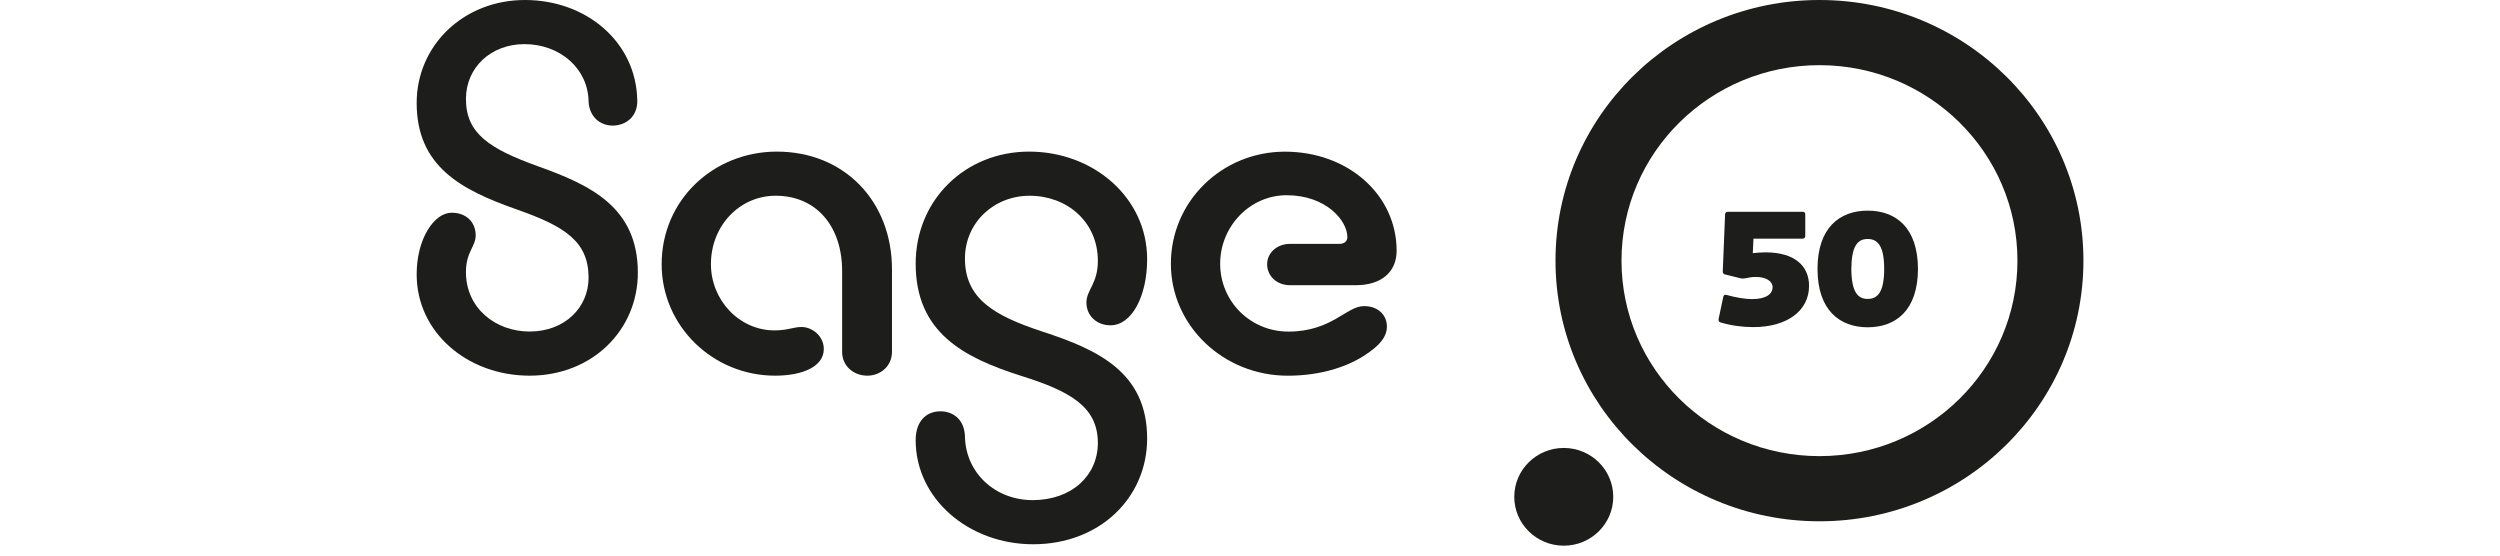
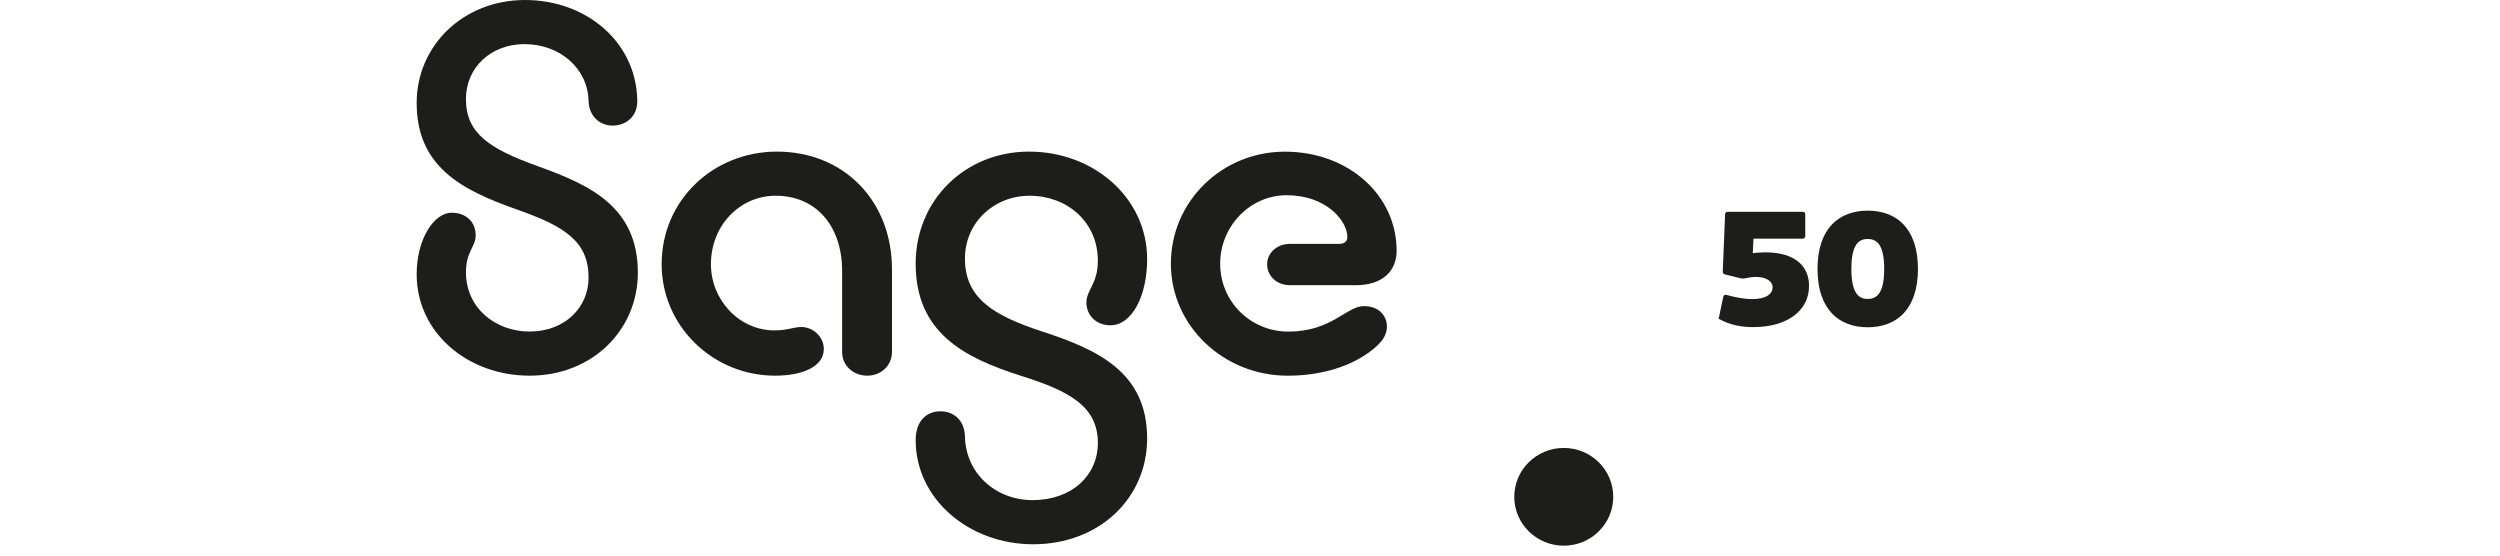
<svg xmlns="http://www.w3.org/2000/svg" width="180" height="40" viewBox="0 0 180 40" fill="none">
  <g clip-path="url(#clip0_5882_239750)">
    <path d="M37.797 0C42.211 0 45.8 3.014 45.883 7.21C45.925 8.391 45.058 9.043 44.109 9.043C43.202 9.043 42.418 8.392 42.377 7.292C42.335 4.928 40.314 3.177 37.756 3.177C35.362 3.177 33.548 4.847 33.548 7.128C33.548 9.613 35.239 10.713 38.746 11.976C42.5 13.32 45.925 14.909 45.925 19.634C45.925 23.749 42.665 27.048 38.128 27.048C33.672 27.048 30 23.952 30 19.756C30 17.149 31.279 15.316 32.516 15.316C33.589 15.316 34.249 16.008 34.249 16.945C34.249 17.76 33.548 18.126 33.548 19.593C33.548 22.2 35.693 23.87 38.128 23.87C40.685 23.87 42.377 22.119 42.377 20C42.377 17.393 40.685 16.294 37.179 15.071C33.26 13.688 30 12.017 30 7.414C30 3.259 33.383 0 37.797 0Z" fill="#1D1D1B" />
    <path d="M55.807 27.048C51.351 27.048 47.639 23.503 47.639 19.022C47.639 14.379 51.392 10.916 55.931 10.916C60.799 10.916 64.223 14.501 64.223 19.39V25.337C64.223 26.355 63.398 27.048 62.449 27.048C61.459 27.048 60.633 26.355 60.633 25.337V19.511C60.633 16.293 58.777 14.093 55.848 14.093C53.249 14.093 51.187 16.252 51.187 19.022C51.187 21.588 53.208 23.788 55.766 23.788C56.715 23.788 57.128 23.544 57.706 23.544C58.489 23.544 59.314 24.196 59.314 25.133C59.313 26.395 57.786 27.048 55.807 27.048Z" fill="#1D1D1B" />
    <path d="M74.385 39.187C69.764 39.187 65.928 35.928 65.928 31.691C65.928 30.265 66.753 29.614 67.702 29.614C68.651 29.614 69.434 30.225 69.476 31.406C69.517 34.054 71.662 36.009 74.344 36.009C77.191 36.009 79.046 34.217 79.046 31.894C79.046 29.246 76.984 28.147 73.477 27.047C69.393 25.743 65.928 23.951 65.928 18.981C65.928 14.418 69.476 10.916 74.096 10.916C78.757 10.916 82.594 14.256 82.594 18.656C82.594 21.344 81.481 23.422 79.954 23.422C78.922 23.422 78.222 22.689 78.222 21.793C78.222 20.855 79.046 20.448 79.046 18.778C79.046 15.967 76.819 14.094 74.137 14.094C71.538 14.094 69.476 16.049 69.476 18.616C69.476 21.508 71.579 22.73 75.045 23.871C79.046 25.174 82.594 26.804 82.594 31.57C82.594 35.847 79.171 39.187 74.385 39.187Z" fill="#1D1D1B" />
    <path d="M92.719 27.05C88.098 27.05 84.303 23.465 84.303 18.985C84.303 14.504 87.975 10.92 92.512 10.92C97.092 10.92 100.557 14.057 100.557 18.049C100.557 19.597 99.444 20.534 97.628 20.534H92.884C91.935 20.534 91.234 19.882 91.234 19.026C91.234 18.211 91.935 17.559 92.884 17.559H96.432C96.762 17.559 97.01 17.396 97.01 17.07C97.01 15.889 95.483 14.056 92.637 14.056C89.997 14.056 87.852 16.297 87.852 18.985C87.852 21.715 90.038 23.874 92.761 23.874C95.897 23.874 96.928 22.04 98.207 22.04C99.28 22.04 99.857 22.733 99.857 23.507C99.857 24.24 99.362 24.892 98.124 25.666C96.885 26.439 95.029 27.05 92.719 27.05Z" fill="#1D1D1B" />
    <path d="M112.591 39.289C114.559 39.289 116.154 37.714 116.154 35.771C116.154 33.827 114.559 32.252 112.591 32.252C110.623 32.252 109.027 33.827 109.027 35.771C109.027 37.714 110.623 39.289 112.591 39.289Z" fill="#1D1D1B" />
-     <path fill-rule="evenodd" clip-rule="evenodd" d="M131.002 37.533C141.499 37.533 150.007 29.131 150.007 18.766C150.007 8.402 141.499 0 131.002 0C120.505 0 111.996 8.402 111.996 18.766C111.996 29.131 120.505 37.533 131.002 37.533ZM145.256 18.766C145.256 26.54 138.874 32.841 131.002 32.841C123.129 32.841 116.748 26.54 116.748 18.766C116.748 10.993 123.129 4.692 131.002 4.692C138.874 4.692 145.256 10.993 145.256 18.766Z" fill="#1D1D1B" />
-     <path d="M124.04 19.529C124.028 19.646 124.087 19.717 124.171 19.752L125.311 20.034C125.394 20.057 125.513 20.069 125.667 20.034C125.94 19.975 126.19 19.94 126.415 19.94C127.176 19.94 127.627 20.256 127.627 20.679C127.627 21.148 127.187 21.535 126.154 21.535C125.655 21.535 125.002 21.429 124.289 21.23C124.194 21.206 124.099 21.242 124.076 21.371L123.742 22.954C123.719 23.06 123.742 23.177 123.873 23.212C124.645 23.447 125.477 23.552 126.237 23.552C128.649 23.552 130.252 22.391 130.252 20.585C130.252 19.177 129.254 18.169 127.116 18.169C126.831 18.169 126.522 18.192 126.201 18.227L126.25 17.183H129.789C129.908 17.183 129.979 17.101 129.979 17.007V15.424C129.979 15.319 129.908 15.248 129.789 15.248H124.396C124.289 15.248 124.206 15.319 124.206 15.436L124.04 19.529Z" fill="#1D1D1B" />
+     <path d="M124.04 19.529C124.028 19.646 124.087 19.717 124.171 19.752L125.311 20.034C125.394 20.057 125.513 20.069 125.667 20.034C125.94 19.975 126.19 19.94 126.415 19.94C127.176 19.94 127.627 20.256 127.627 20.679C127.627 21.148 127.187 21.535 126.154 21.535C125.655 21.535 125.002 21.429 124.289 21.23C124.194 21.206 124.099 21.242 124.076 21.371L123.742 22.954C124.645 23.447 125.477 23.552 126.237 23.552C128.649 23.552 130.252 22.391 130.252 20.585C130.252 19.177 129.254 18.169 127.116 18.169C126.831 18.169 126.522 18.192 126.201 18.227L126.25 17.183H129.789C129.908 17.183 129.979 17.101 129.979 17.007V15.424C129.979 15.319 129.908 15.248 129.789 15.248H124.396C124.289 15.248 124.206 15.319 124.206 15.436L124.04 19.529Z" fill="#1D1D1B" />
    <path d="M130.861 19.365C130.861 22.344 132.465 23.564 134.472 23.564C136.504 23.564 138.083 22.344 138.095 19.365C138.083 16.386 136.504 15.166 134.472 15.166C132.465 15.166 130.861 16.386 130.861 19.365ZM135.661 19.365C135.661 21.019 135.197 21.523 134.472 21.523C133.76 21.523 133.308 21.019 133.296 19.365C133.308 17.711 133.747 17.207 134.472 17.207C135.197 17.207 135.661 17.711 135.661 19.365Z" fill="#1D1D1B" />
  </g>
  <defs>
    <clipPath id="clip0_5882_239750">
      <rect width="120" height="40" fill="white" transform="translate(30)" />
    </clipPath>
  </defs>
</svg>